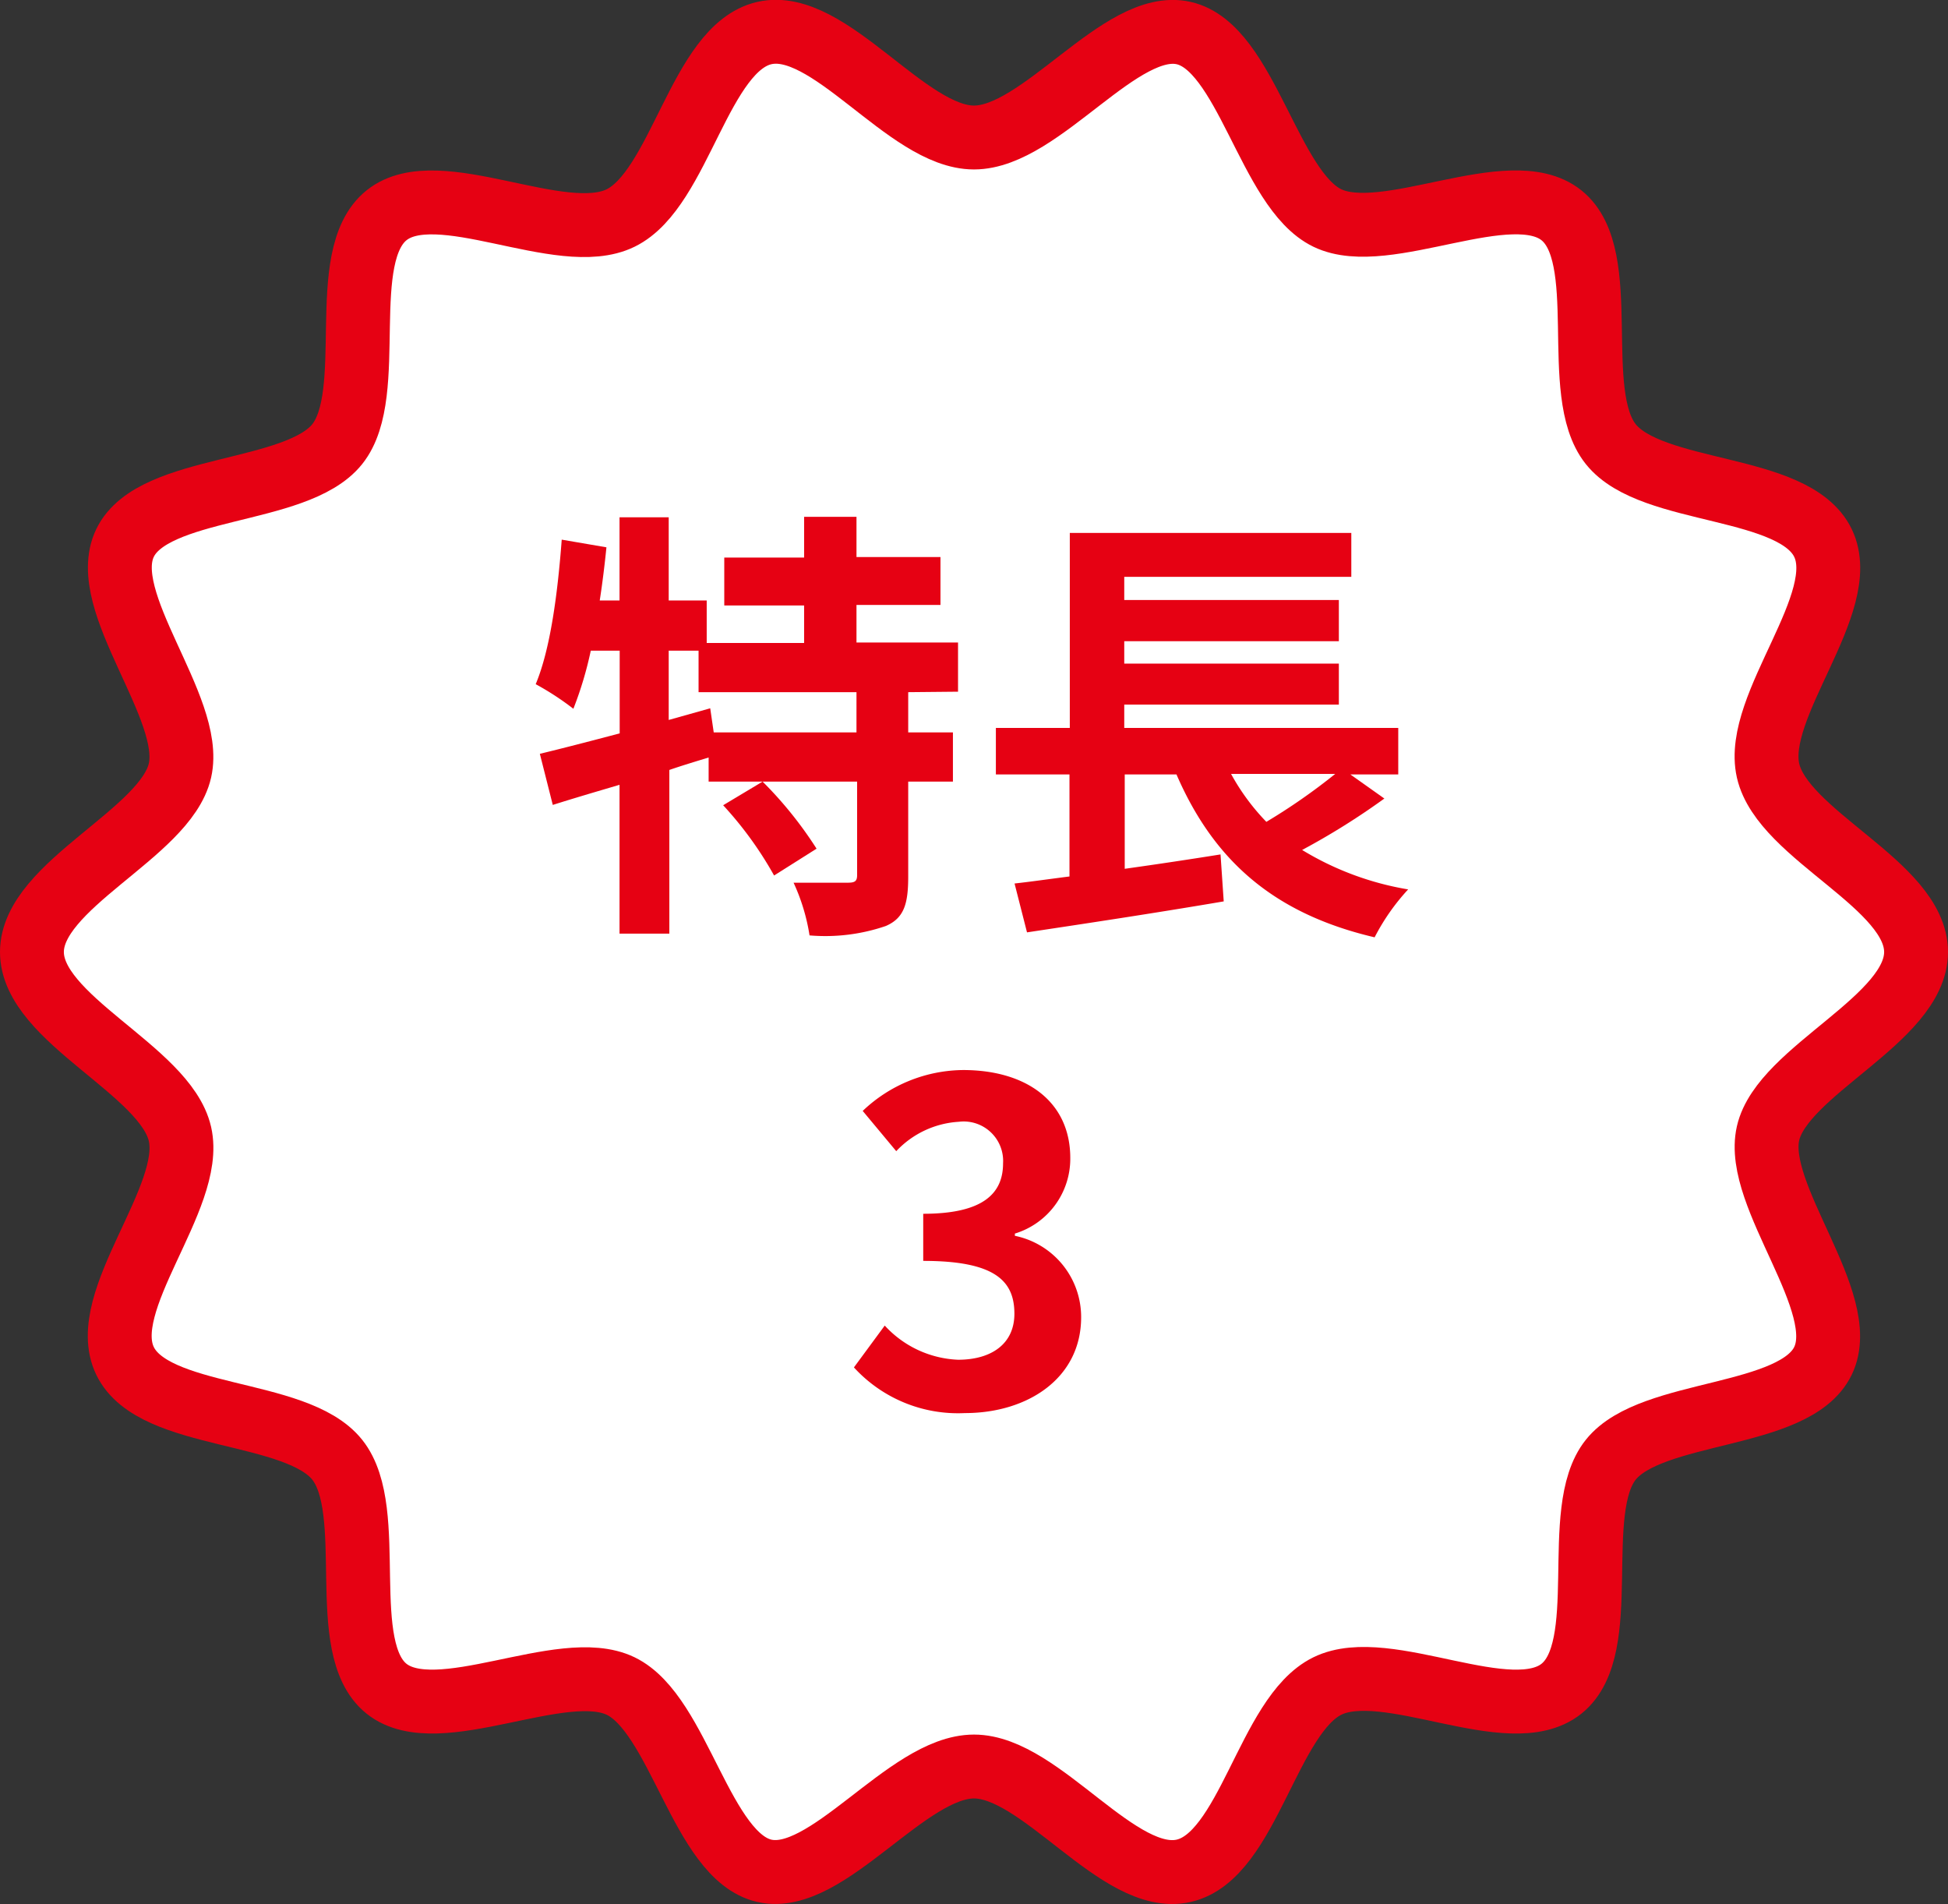
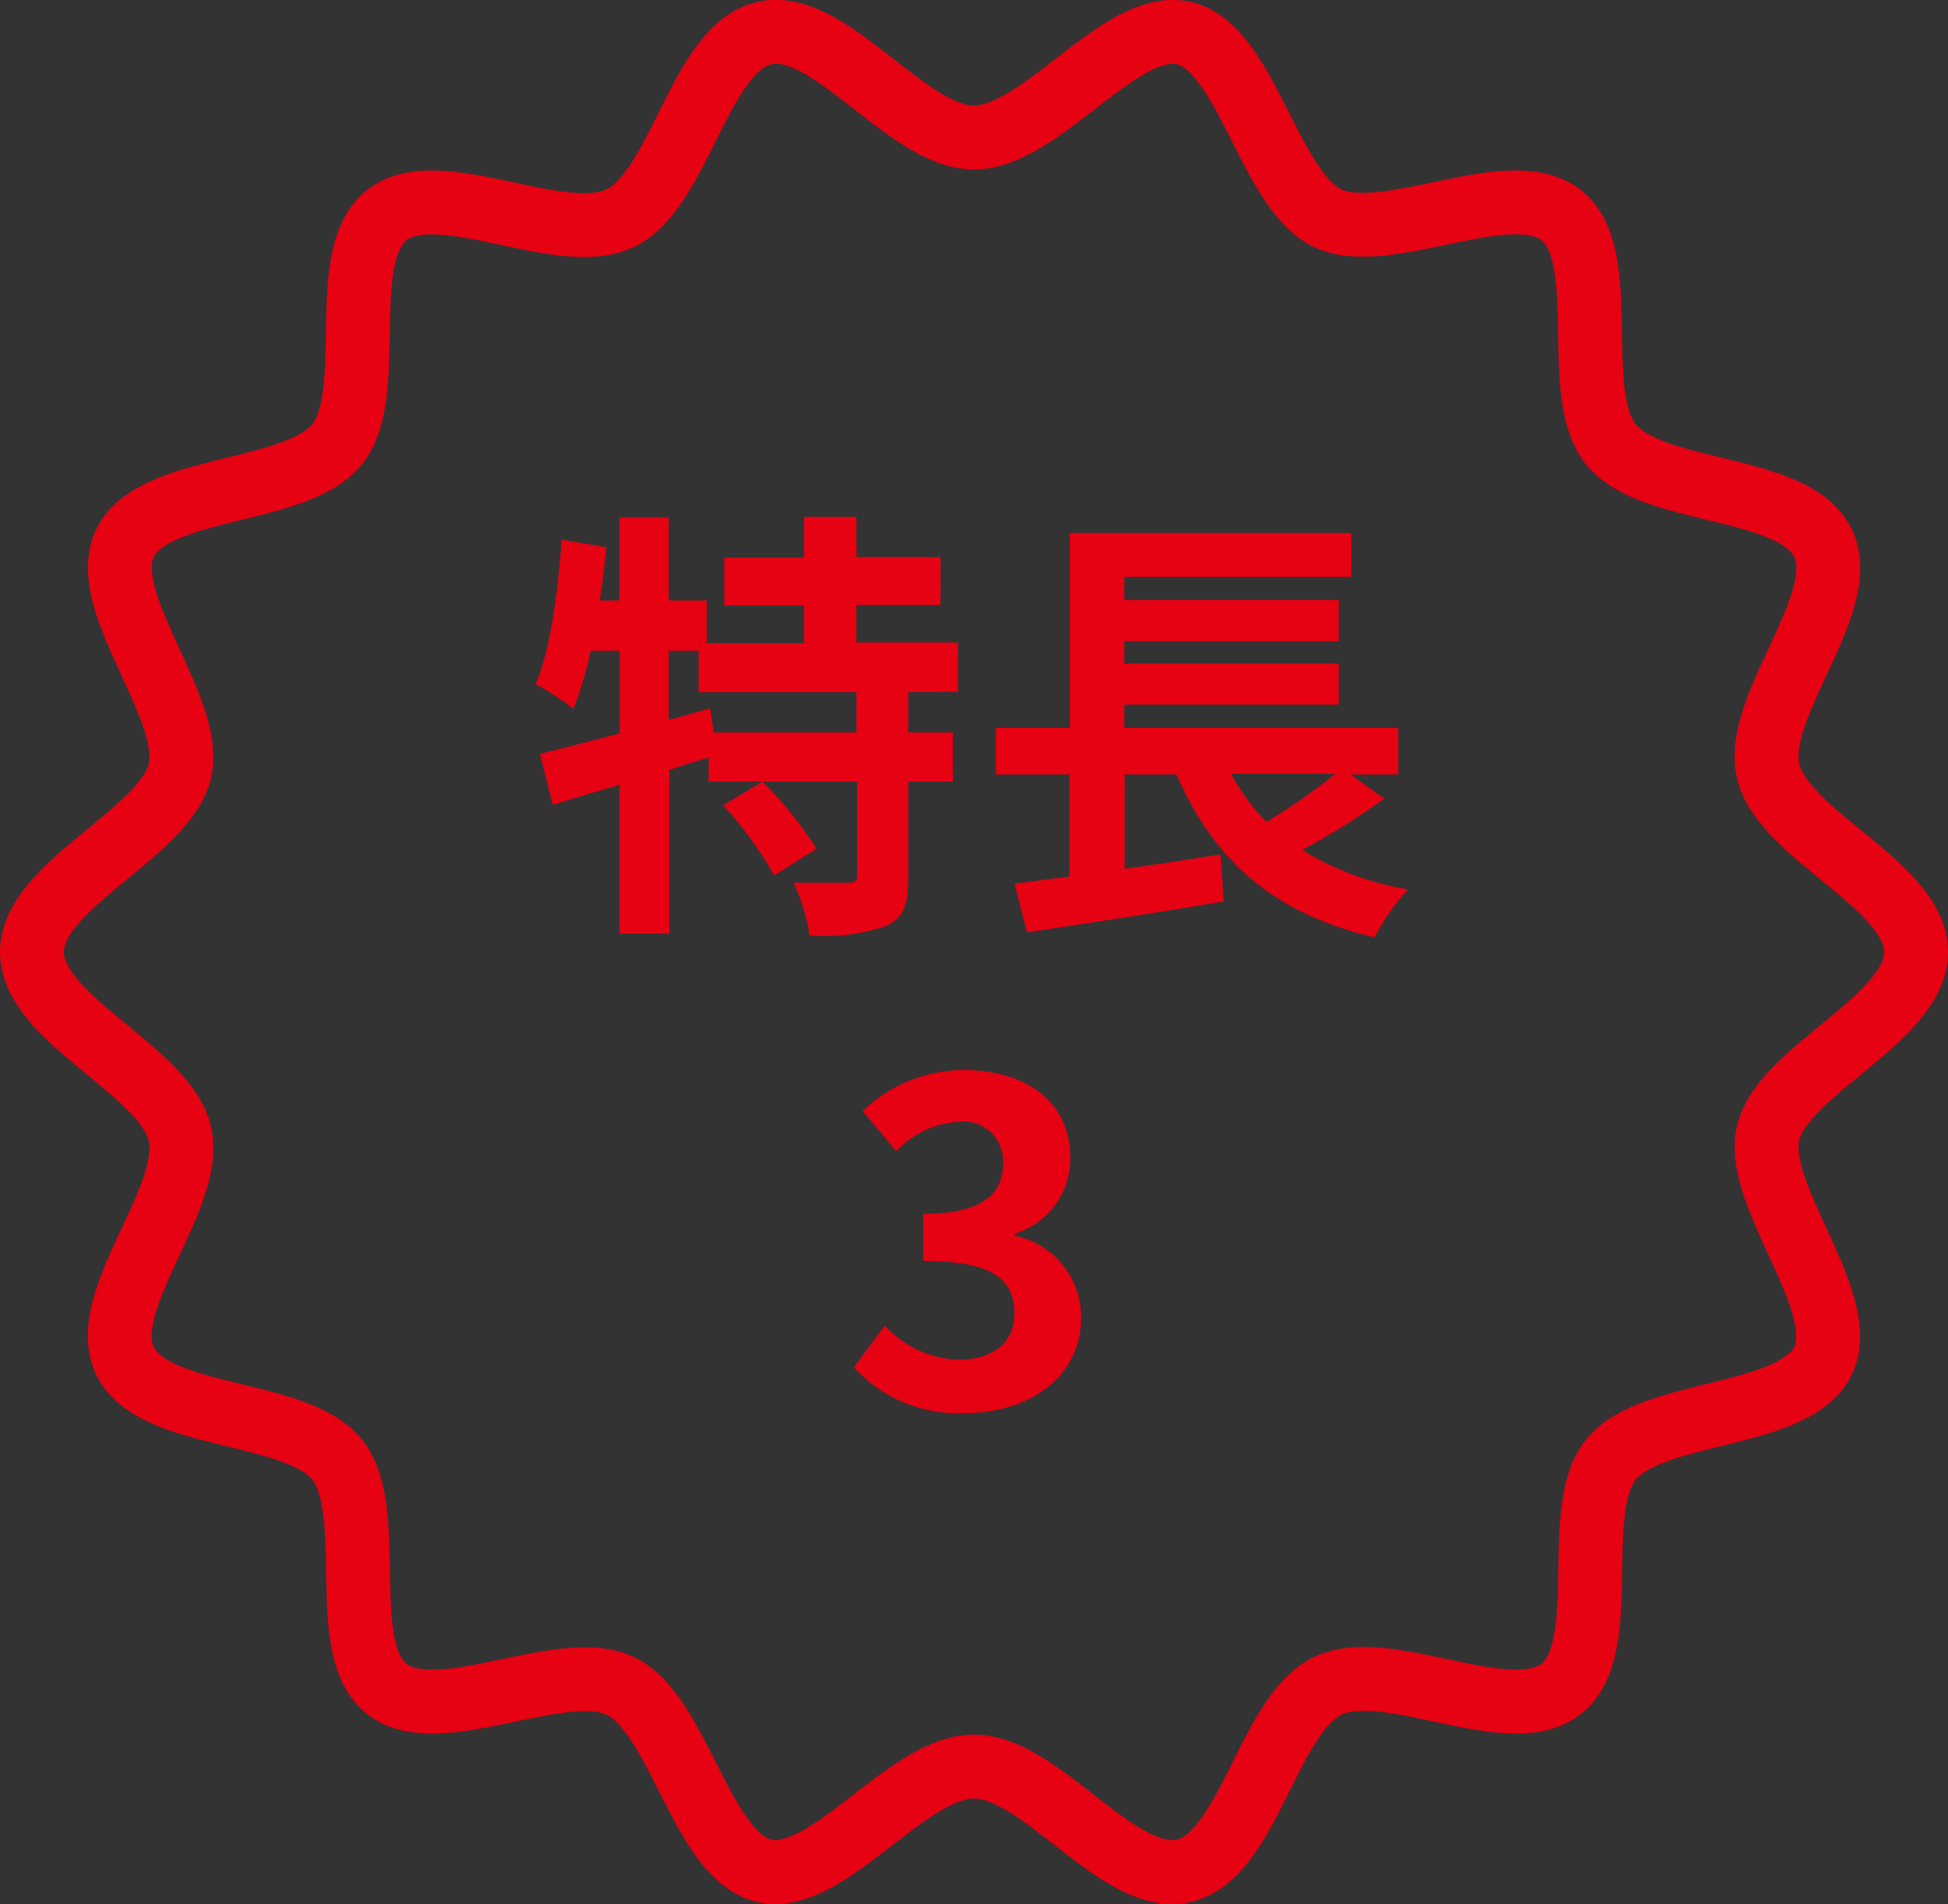
<svg xmlns="http://www.w3.org/2000/svg" viewBox="0 0 122 119.22">
  <rect x="0" y="0" width="122" height="119.22" fill="#333333" stroke="none" />
  <defs>
    <style>.cls-1{fill:#fff;}.cls-2{fill:none;stroke:#e60113;stroke-miterlimit:10;stroke-width:4px;}.cls-3{fill:#e60113;}</style>
  </defs>
  <g id="レイヤー_2" data-name="レイヤー 2">
    <g id="contents">
-       <path class="cls-1" d="M120,59.61c0,4.21-8.37,7.42-9.27,11.35s5.21,10.59,3.44,14.25-10.74,3-13.29,6.19.13,11.77-3.09,14.34-10.93-2-14.66-.17-4.94,10.65-9,11.57-8.92-6.53-13.13-6.53-9.19,7.43-13.13,6.53-5.33-9.8-9-11.57-11.46,2.72-14.66.17-.52-11.12-3.09-14.34S9.63,88.94,7.83,85.21,12.19,75,11.27,71,2,63.82,2,59.61s8.37-7.42,9.27-11.36S6.06,37.67,7.83,34s10.74-3,13.29-6.19S21,16.05,24.21,13.48s10.93,2,14.66.17S43.81,3,47.87,2.07,56.79,8.61,61,8.61s9.19-7.43,13.13-6.54,5.33,9.81,9,11.58,11.46-2.73,14.66-.17.52,11.11,3.09,14.33,11.49,2.46,13.29,6.19-4.36,10.19-3.44,14.25S120,55.4,120,59.61Z" />
      <path class="cls-2" d="M120,59.61c0,4.21-8.37,7.42-9.27,11.35s5.21,10.59,3.44,14.25-10.74,3-13.29,6.19.13,11.77-3.09,14.34-10.93-2-14.66-.17-4.94,10.65-9,11.57-8.92-6.53-13.13-6.53-9.19,7.43-13.13,6.53-5.33-9.8-9-11.57-11.46,2.72-14.66.17-.52-11.12-3.09-14.34S9.63,88.94,7.83,85.21,12.19,75,11.27,71,2,63.82,2,59.61s8.37-7.42,9.27-11.36S6.06,37.67,7.83,34s10.74-3,13.29-6.19S21,16.05,24.21,13.48s10.93,2,14.66.17S43.81,3,47.87,2.07,56.79,8.61,61,8.61s9.19-7.43,13.13-6.54,5.33,9.81,9,11.58,11.46-2.73,14.66-.17.52,11.11,3.09,14.33,11.49,2.46,13.29,6.19-4.36,10.19-3.44,14.25S120,55.4,120,59.61Z" />
      <path class="cls-3" d="M56.88,43.34v2.52h2.8v3.08h-2.8v5.94c0,1.7-.25,2.6-1.4,3.1a11.68,11.68,0,0,1-4.78.59,12.38,12.38,0,0,0-1-3.3c1.4,0,2.94,0,3.39,0s.59-.09.59-.48V48.94h-9.3V47.43c-.81.25-1.65.5-2.46.78V58.46H38.8V49.14c-1.49.44-2.92.86-4.18,1.26l-.81-3.2c1.37-.33,3.11-.78,5-1.28V40.74H37a23,23,0,0,1-1.09,3.64,17.45,17.45,0,0,0-2.36-1.54c.93-2.22,1.38-5.74,1.63-9.05l2.8.48c-.11,1.09-.25,2.24-.42,3.33H38.8V32.39h3.08V37.6h2.38v2.66h6.1V37.91h-5v-3h5V32.36h3.28v2.52H58.9v3H53.64v2.35H60v3.08Zm-3.24,0H43.75v-2.6H41.88v4.34l2.6-.73.22,1.51h8.94ZM48.48,54.82a23,23,0,0,0-3.19-4.4l2.47-1.48a24.6,24.6,0,0,1,3.38,4.2Z" />
      <path class="cls-3" d="M86.7,50a44.84,44.84,0,0,1-5.15,3.22,18.64,18.64,0,0,0,6.64,2.47,13.5,13.5,0,0,0-2.1,3C79.73,57.2,76,53.84,73.68,48.49H70.44V54.4c2-.28,4.06-.59,6-.9l.2,2.94c-4.28.73-8.93,1.43-12.32,1.94l-.78-3.06c1-.11,2.18-.28,3.44-.44V48.49H62.37V45.58H67V33.37H84.63v2.75H70.41v1.45H83.85v2.58H70.41v1.4H83.85v2.57H70.41v1.46H87.57v2.91h-3Zm-9.6-1.54a13.83,13.83,0,0,0,2.21,3,37.78,37.78,0,0,0,4.31-3Z" />
      <path class="cls-3" d="M53.48,85.62,55.41,83A6.59,6.59,0,0,0,60,85.14c2.1,0,3.53-1,3.53-2.88,0-2.05-1.2-3.31-5.71-3.31V76c3.81,0,5-1.31,5-3.16a2.47,2.47,0,0,0-2.77-2.6,5.85,5.85,0,0,0-3.92,1.84l-2.1-2.52A9.22,9.22,0,0,1,60.31,67c4,0,6.72,2,6.72,5.51a4.9,4.9,0,0,1-3.47,4.73v.14a5.19,5.19,0,0,1,4.15,5.1c0,3.81-3.34,6-7.28,6A8.83,8.83,0,0,1,53.48,85.62Z" />
    </g>
  </g>
</svg>